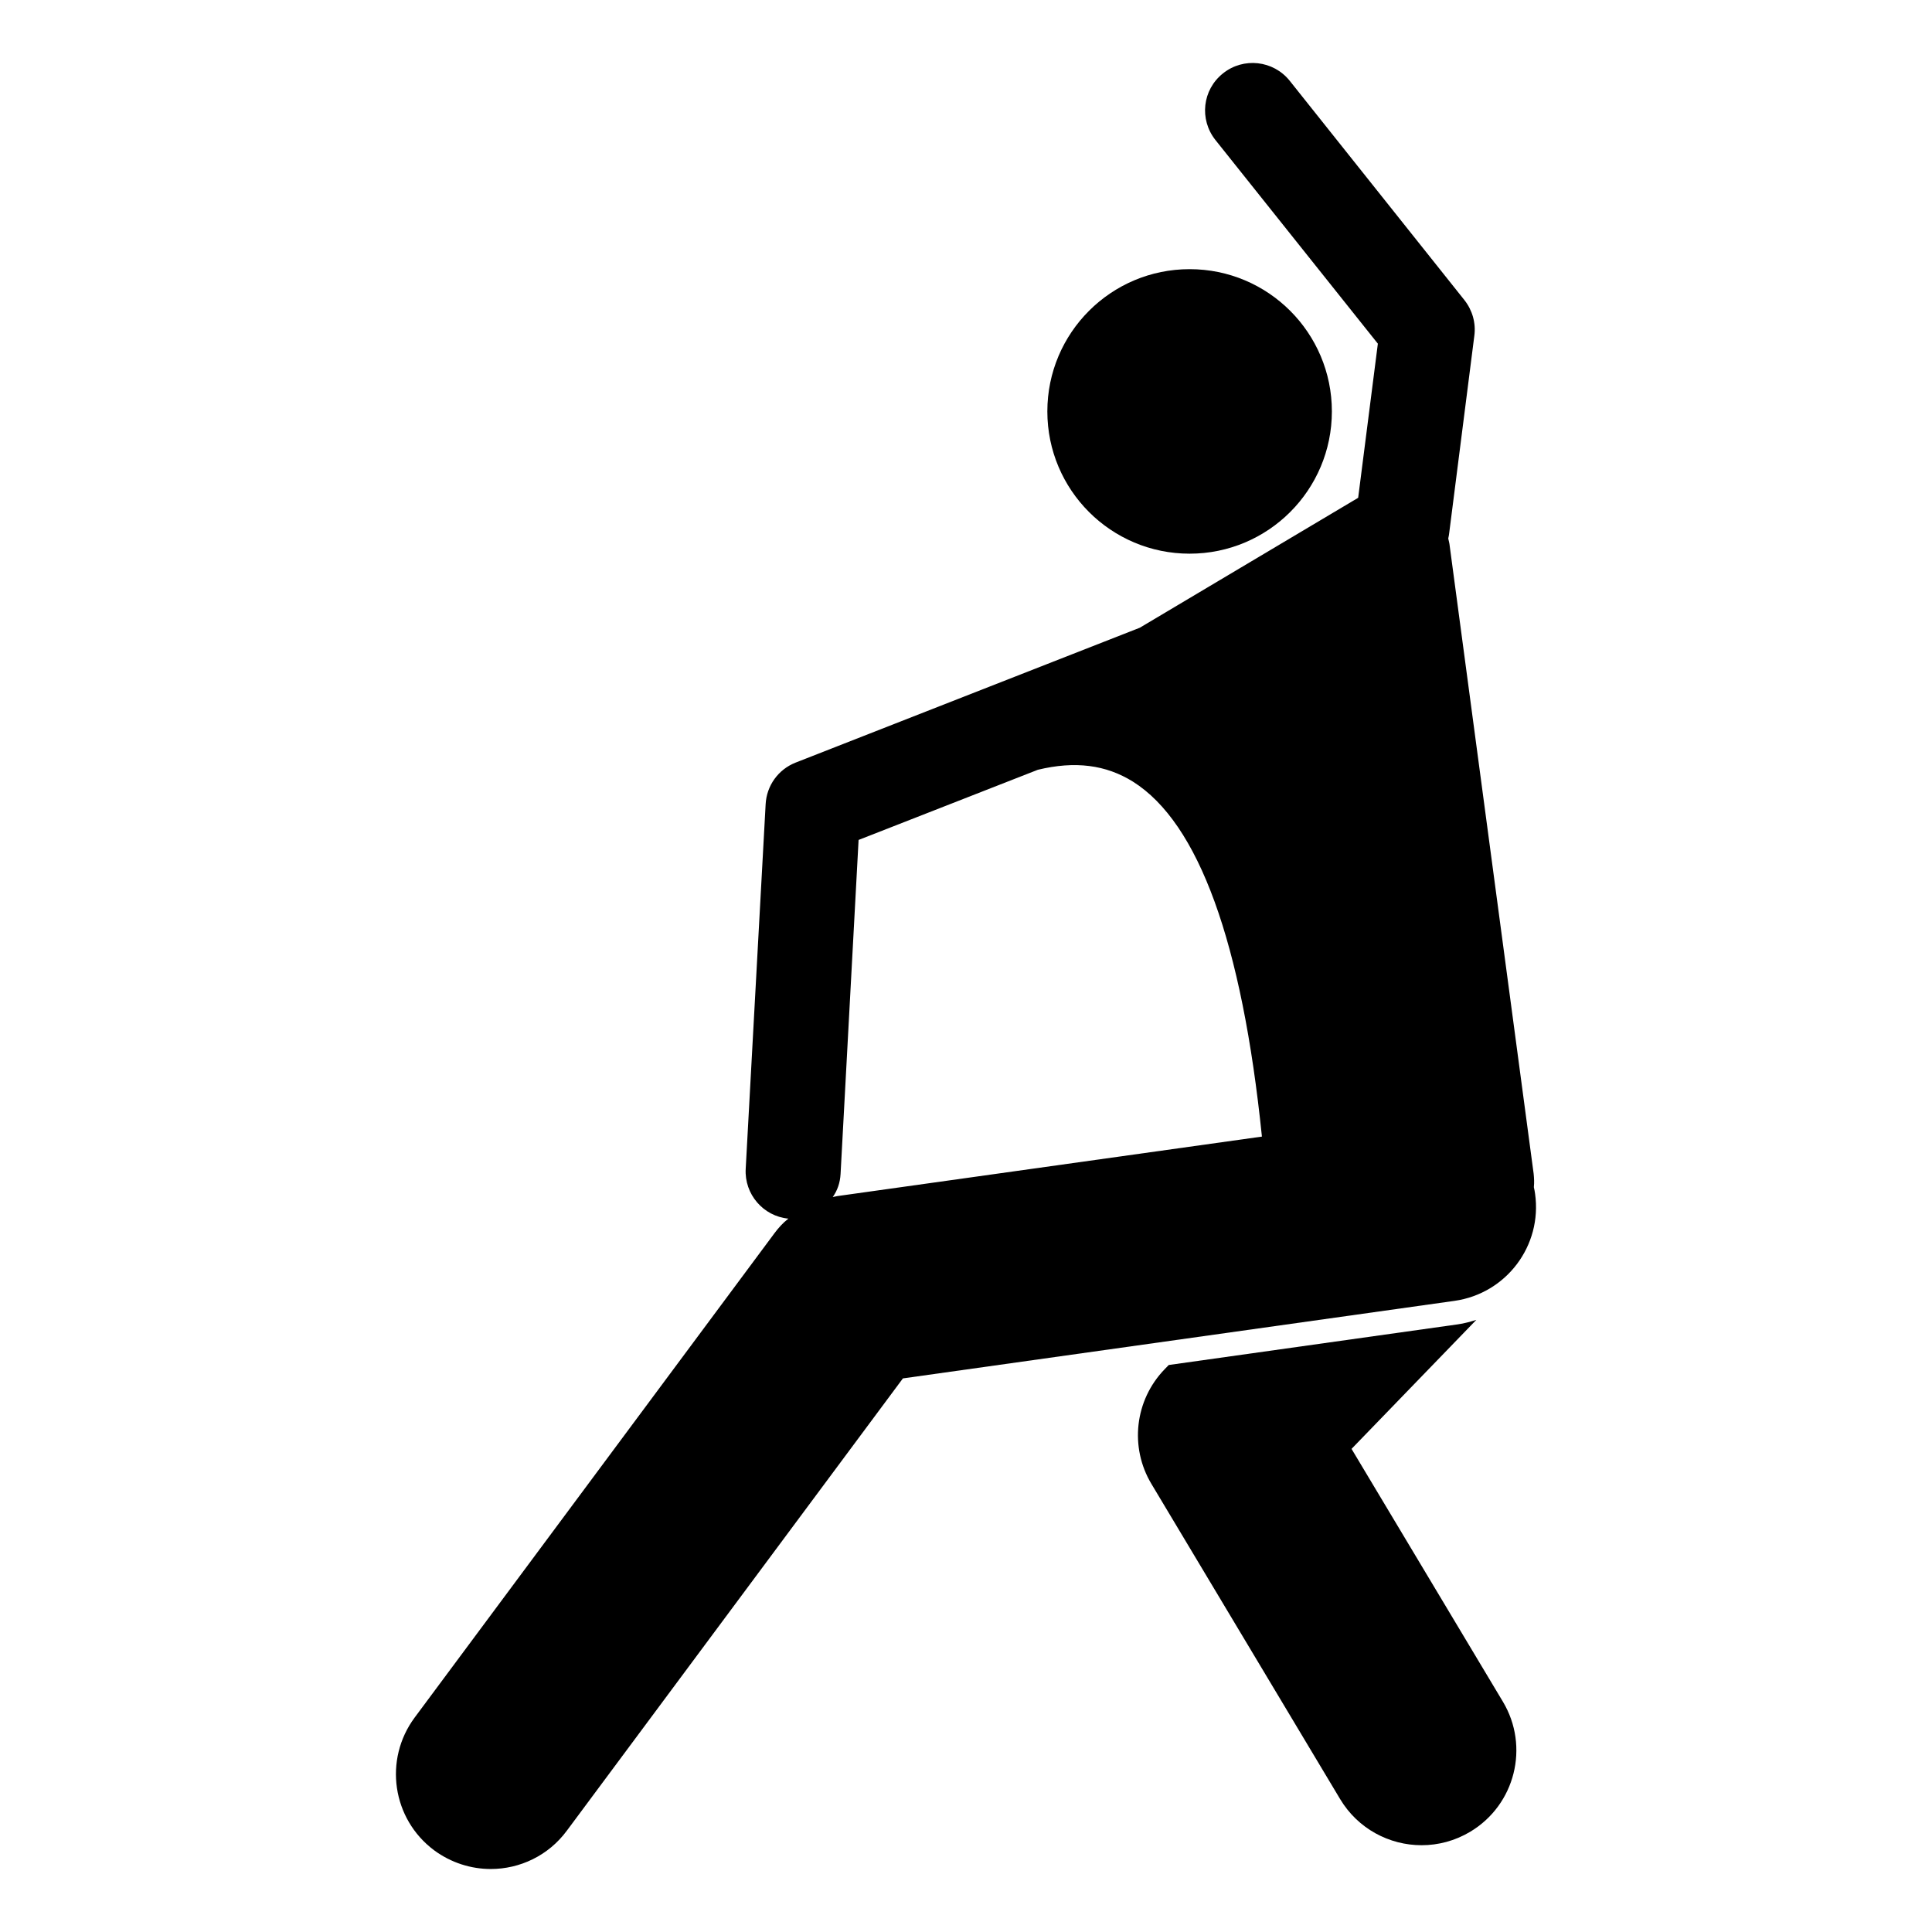
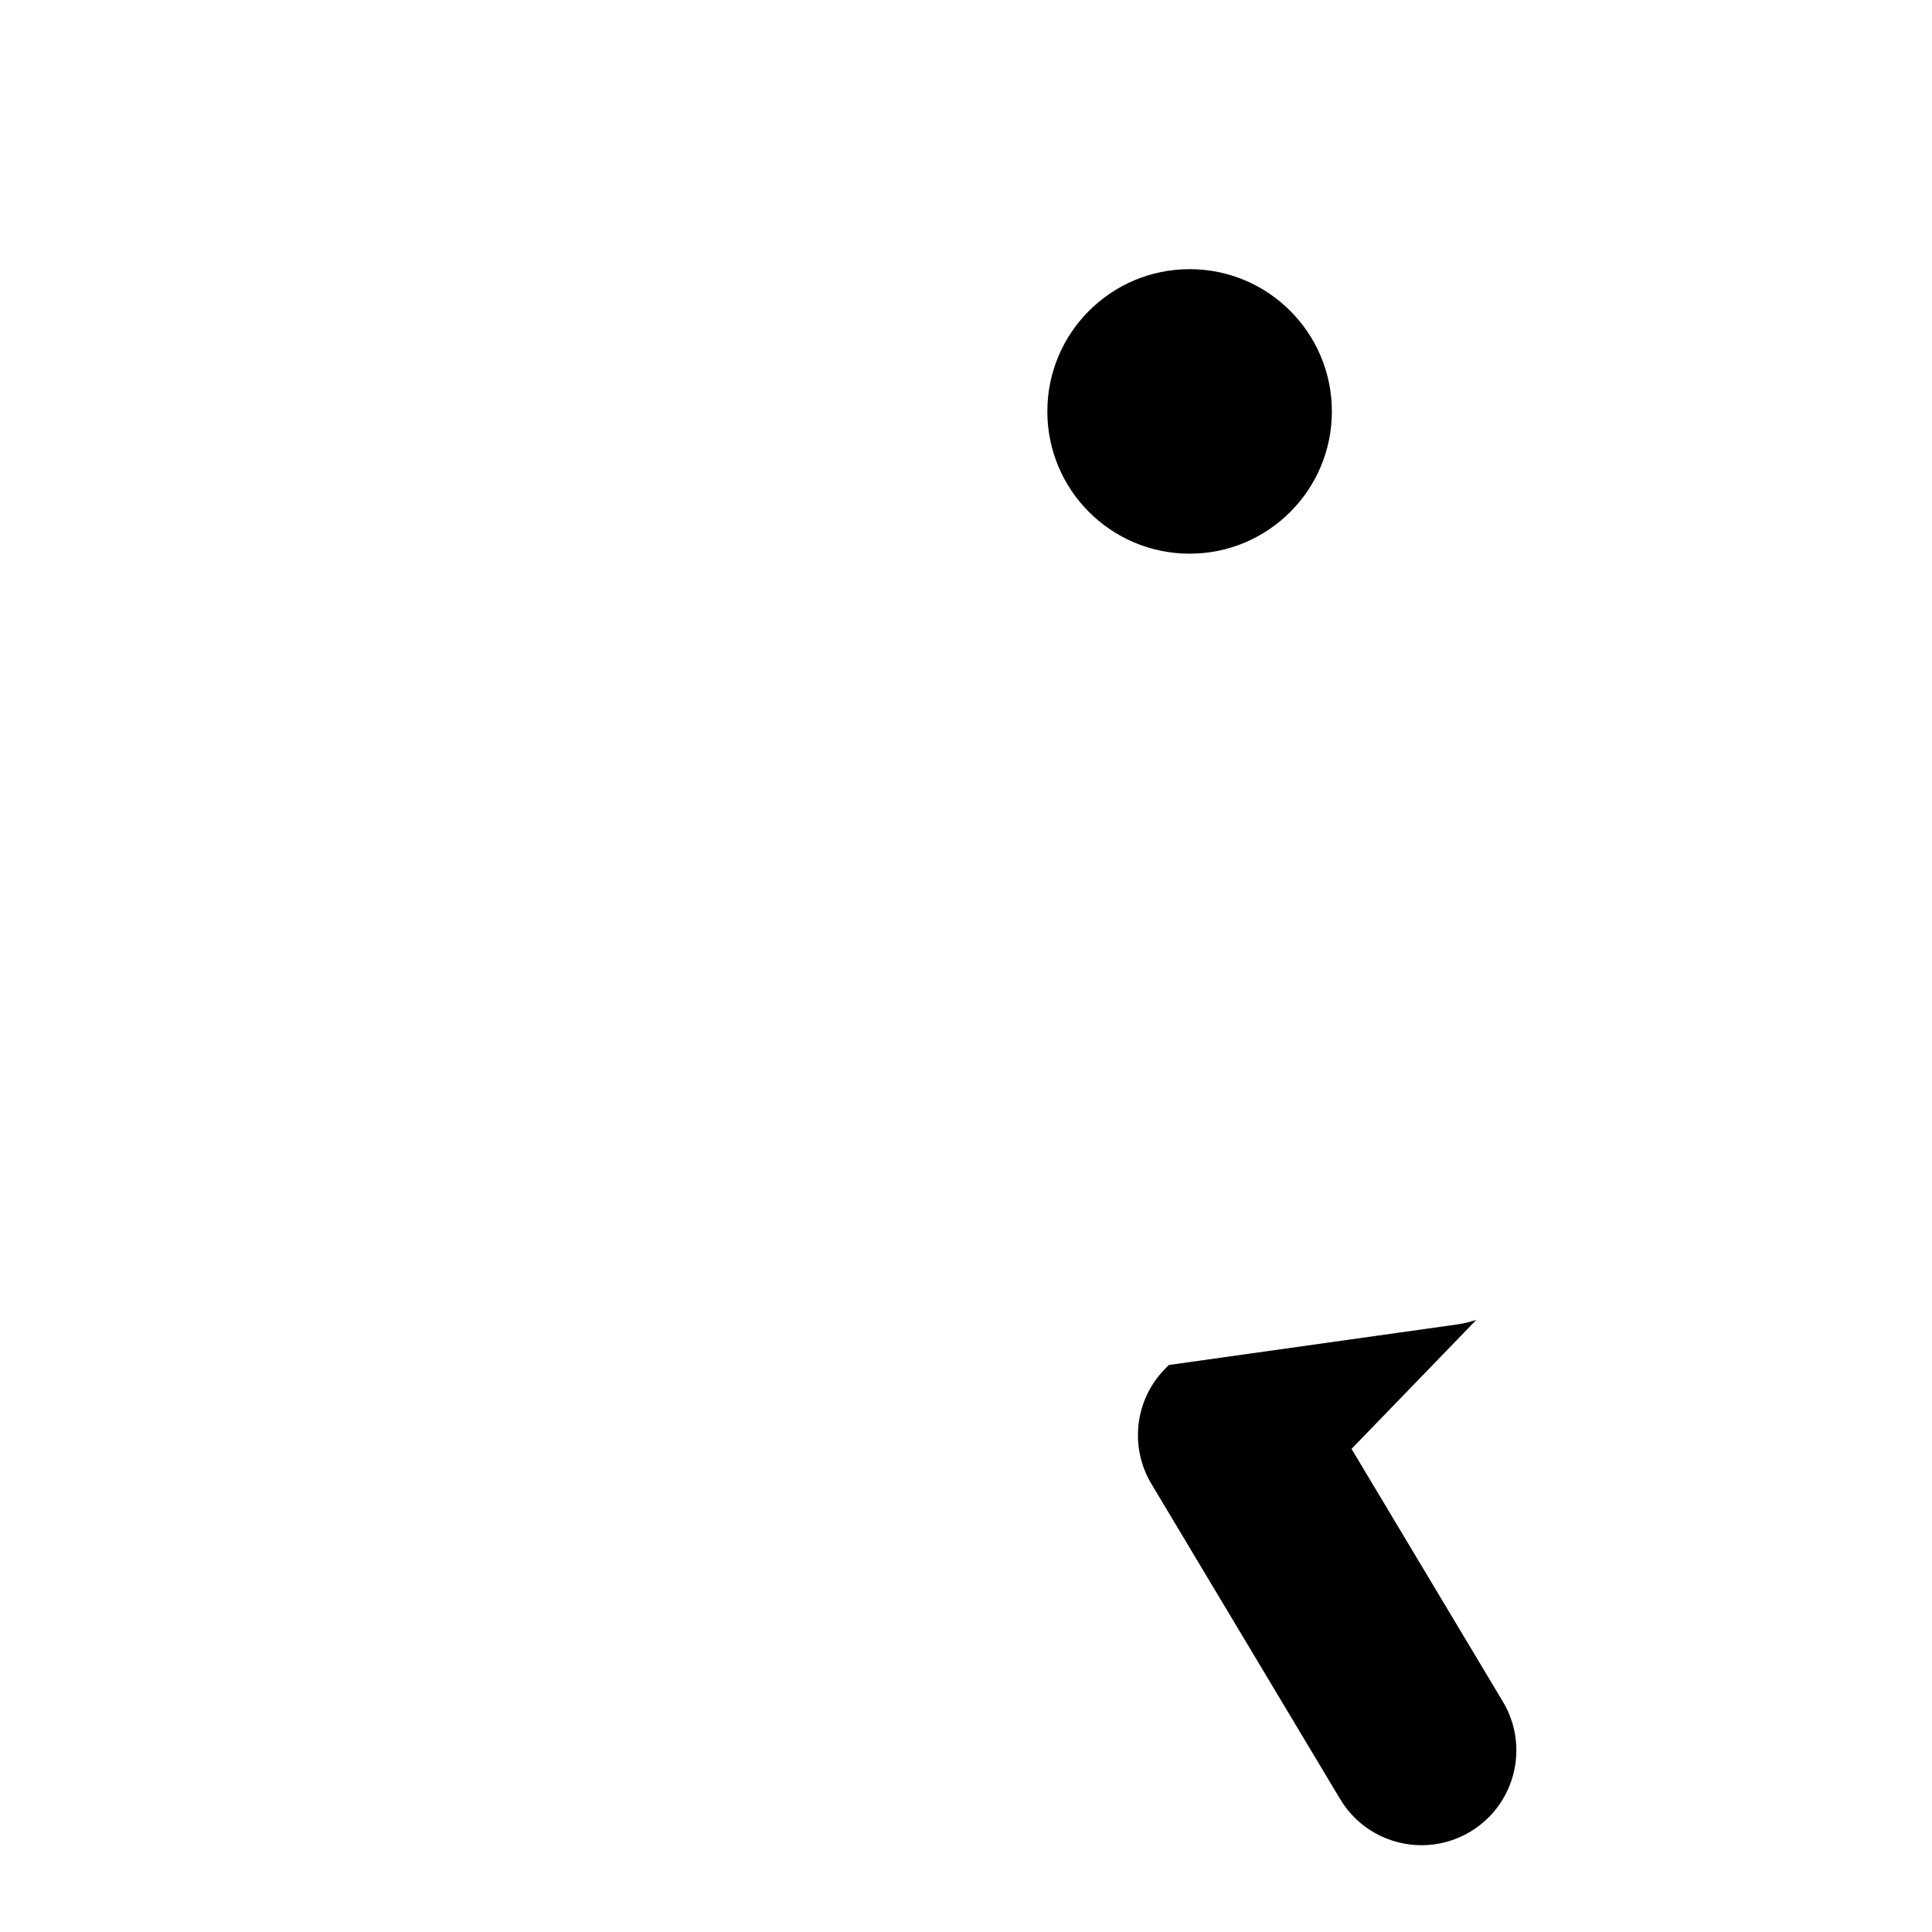
<svg xmlns="http://www.w3.org/2000/svg" fill="#000000" width="800px" height="800px" version="1.1" viewBox="144 144 512 512">
  <g>
    <path d="m496.96 253.03c0 20.82-16.879 37.699-37.699 37.699-20.824 0-37.703-16.879-37.703-37.699s16.879-37.699 37.703-37.699c20.82 0 37.699 16.879 37.699 37.699" fill-rule="evenodd" />
-     <path d="m550.81 460.35c-0.066-0.562-0.191-1.133-0.316-1.699v-0.125c0.121-1.129 0.059-2.324-0.066-3.516l-22.242-166.33c-0.059-0.695-0.25-1.32-0.379-1.949v-0.066c0.125-0.504 0.191-0.941 0.25-1.445l6.66-52.273c0.438-3.332-0.504-6.723-2.637-9.426l-46.309-58.133c-4.332-5.402-12.254-6.281-17.66-1.949-5.465 4.336-6.344 12.191-2.012 17.66l43.047 53.977-5.219 40.844-57.871 34.434-91.238 35.754c-4.59 1.824-7.668 6.098-7.918 11.059l-5.281 96.582c-0.379 6.723 4.648 12.57 11.309 13.199-1.379 1.066-2.641 2.449-3.707 3.894l-95.32 128.31c-8.293 11.184-5.969 26.895 5.148 35.191 4.523 3.332 9.805 4.961 15.02 4.961 7.668 0 15.27-3.523 20.172-10.184l89.039-119.83 146.16-20.547c13.766-1.945 23.316-14.637 21.371-28.395zm-184.93 0.629-1.195 0.25c1.258-1.762 1.949-3.836 2.074-6.098l4.777-88.539 47.504-18.594c9.871-2.387 18.035-1.32 25.199 3.144 17.406 10.934 28.902 42.543 34.184 94.066z" />
    <path d="m453.73 505.74-1.094 1.129c-7.906 8.172-9.34 20.637-3.496 30.383l50.008 83.523c4.711 7.863 13.039 12.227 21.59 12.227 4.394 0 8.844-1.152 12.887-3.57 11.91-7.133 15.789-22.566 8.656-34.477l-40.109-66.988 33.07-34.188c-1.598 0.492-3.219 0.953-4.914 1.188z" />
  </g>
</svg>